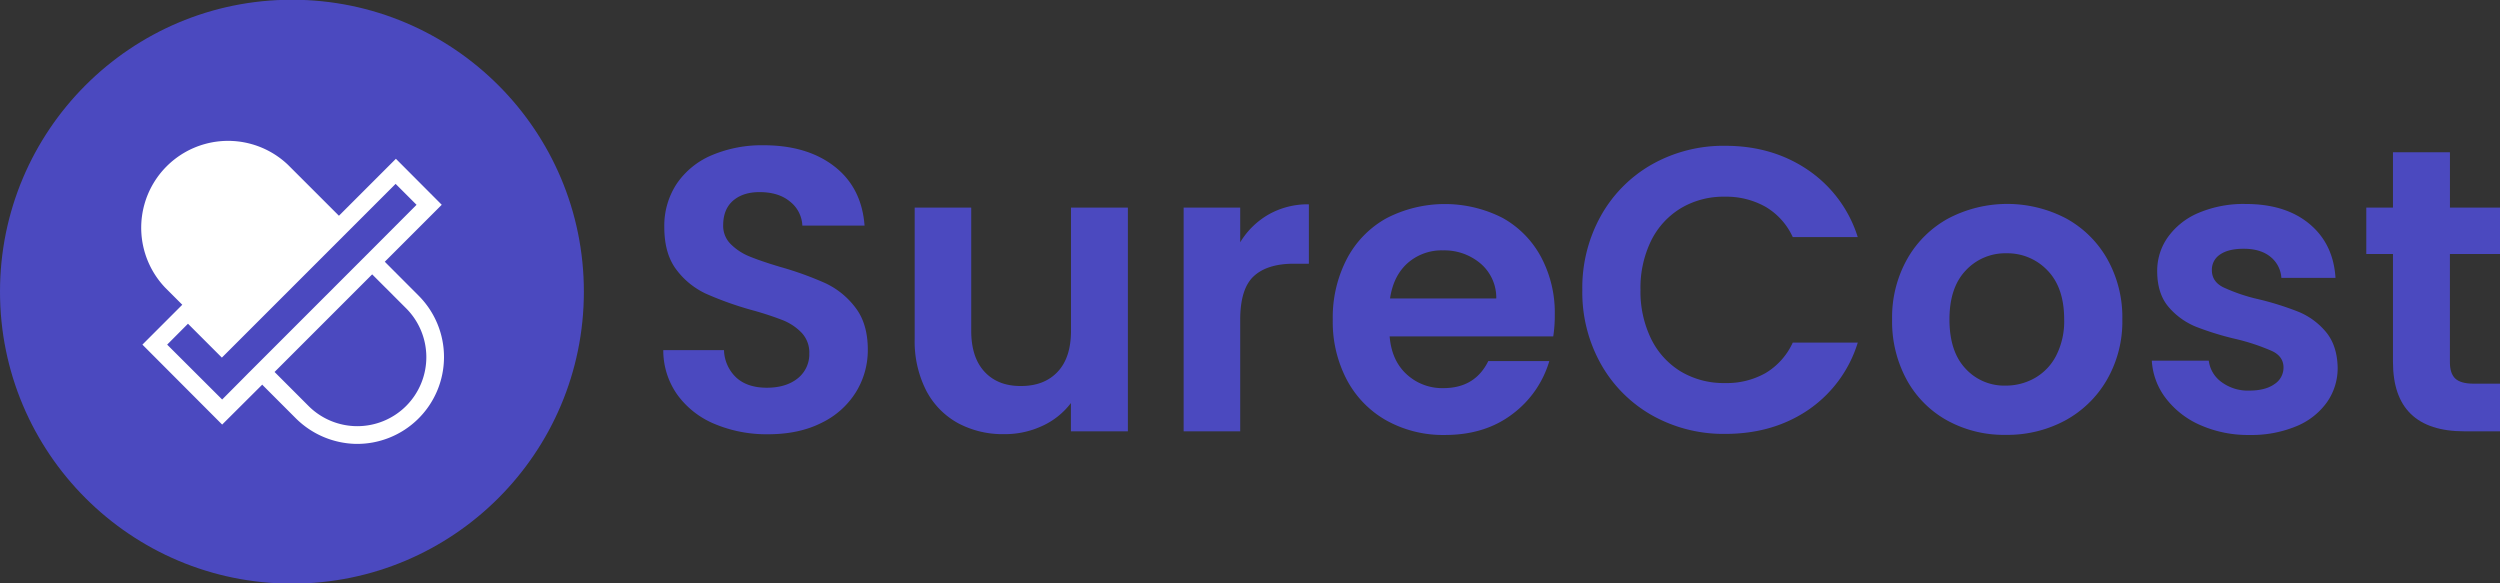
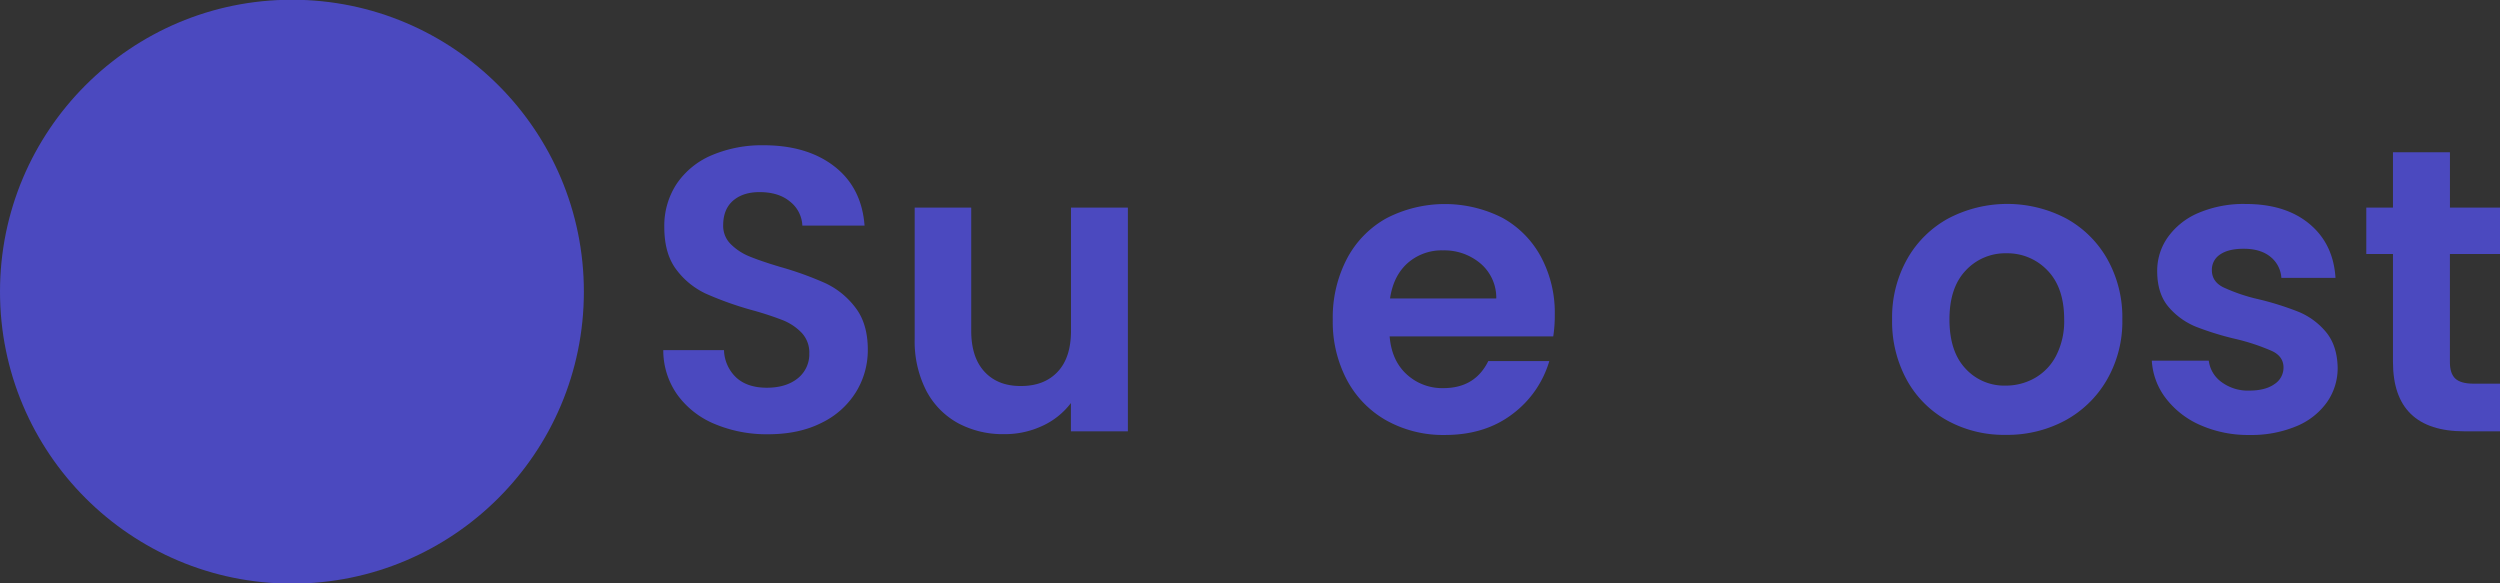
<svg xmlns="http://www.w3.org/2000/svg" viewBox="0 0 877.76 204.82">
  <rect x="0" y="0" width="877.76" height="204.82" fill="#333333" stroke="none" />
  <defs>
    <style>.cls-1{fill:#4b49bf;}.cls-2{fill:#fff;}</style>
  </defs>
  <g id="Primary_Logo" data-name="Primary Logo">
    <path class="cls-1" d="M251,148.89a30.54,30.54,0,0,1-13.12-10.21,26.88,26.88,0,0,1-5-15.74H254.2a13.73,13.73,0,0,0,4.32,9.64q3.9,3.55,10.71,3.55t10.92-3.34a10.84,10.84,0,0,0,4-8.72,10.09,10.09,0,0,0-2.69-7.23,19,19,0,0,0-6.74-4.47,113.74,113.74,0,0,0-11.13-3.61,117.57,117.57,0,0,1-15.67-5.61,27.49,27.49,0,0,1-10.36-8.36q-4.32-5.61-4.32-15a26.75,26.75,0,0,1,4.39-15.32,28,28,0,0,1,12.34-10A45,45,0,0,1,268.09,51q15.32,0,24.89,7.44t10.57,20.78H281.71a11.32,11.32,0,0,0-4.33-8.44q-4-3.33-10.7-3.33-5.82,0-9.29,3t-3.48,8.65a9,9,0,0,0,2.63,6.59A19.94,19.94,0,0,0,263.06,90c2.6,1.08,6.26,2.34,11,3.75a116.37,116.37,0,0,1,15.74,5.68,28.16,28.16,0,0,1,10.5,8.51q4.4,5.67,4.39,14.89a28,28,0,0,1-4.11,14.75,29,29,0,0,1-12.05,10.84q-7.95,4.05-18.87,4.05A47,47,0,0,1,251,148.89Z" />
    <path class="cls-1" d="M396,72.88v78.56H376v-9.92a26.34,26.34,0,0,1-10,8,31,31,0,0,1-13.4,2.91,33.26,33.26,0,0,1-16.31-3.9,27.52,27.52,0,0,1-11.14-11.49,38,38,0,0,1-4-18.08V72.88H341v43.25q0,9.36,4.68,14.4t12.76,5q8.22,0,12.91-5t4.68-14.4V72.88Z" />
-     <path class="cls-1" d="M445.44,75.29a27.82,27.82,0,0,1,14.11-3.55V92.59H454.3q-9.36,0-14.11,4.4t-4.75,15.31v39.14H415.58V72.88h19.86V85.07A27.79,27.79,0,0,1,445.44,75.29Z" />
    <path class="cls-1" d="M545.35,118.12H487.91q.7,8.5,6,13.33a18.37,18.37,0,0,0,12.9,4.82q11.07,0,15.74-9.5h21.42a35.81,35.81,0,0,1-13,18.65q-9.64,7.31-23.68,7.3a40.92,40.92,0,0,1-20.35-5,35.28,35.28,0,0,1-14-14.25,43.6,43.6,0,0,1-5-21.27,44.44,44.44,0,0,1,5-21.41,34.68,34.68,0,0,1,13.9-14.19,44.64,44.64,0,0,1,40.63-.14A34,34,0,0,1,541,90.11a41.43,41.43,0,0,1,4.89,20.35A47.92,47.92,0,0,1,545.35,118.12Zm-20-13.33a15.77,15.77,0,0,0-5.53-12.27,19.62,19.62,0,0,0-13.19-4.61,18,18,0,0,0-12.41,4.47q-5,4.45-6.17,12.41Z" />
-     <path class="cls-1" d="M562.15,75.64a47.14,47.14,0,0,1,18-18,51.11,51.11,0,0,1,25.6-6.45q16.59,0,29.07,8.51a44.48,44.48,0,0,1,17.44,23.54H629.44a23.71,23.71,0,0,0-9.57-10.64,28.13,28.13,0,0,0-14.25-3.54,29.27,29.27,0,0,0-15.39,4,27.59,27.59,0,0,0-10.5,11.42,37.67,37.67,0,0,0-3.75,17.3A37.84,37.84,0,0,0,579.73,119a27.6,27.6,0,0,0,10.5,11.49,29.36,29.36,0,0,0,15.39,4A27.68,27.68,0,0,0,619.87,131a24.1,24.1,0,0,0,9.57-10.71h22.83a44.29,44.29,0,0,1-17.37,23.62q-12.4,8.43-29.14,8.43a51.11,51.11,0,0,1-25.6-6.45,47.23,47.23,0,0,1-18-17.94,51.41,51.41,0,0,1-6.6-26.09A51.84,51.84,0,0,1,562.15,75.64Z" />
    <path class="cls-1" d="M683.76,147.68a36.13,36.13,0,0,1-14.26-14.25,42.68,42.68,0,0,1-5.17-21.27,41.72,41.72,0,0,1,5.32-21.27,36.89,36.89,0,0,1,14.53-14.26,44.55,44.55,0,0,1,41.13,0,37,37,0,0,1,14.53,14.26,41.72,41.72,0,0,1,5.32,21.27,40.91,40.91,0,0,1-5.46,21.27A37.68,37.68,0,0,1,725,147.68a42.81,42.81,0,0,1-20.77,5A41.32,41.32,0,0,1,683.76,147.68Zm30.56-14.89a19,19,0,0,0,7.58-7.87,26.5,26.5,0,0,0,2.84-12.76q0-11.2-5.88-17.23a19.37,19.37,0,0,0-14.4-6,18.89,18.89,0,0,0-14.25,6q-5.75,6-5.75,17.23t5.61,17.23a18.42,18.42,0,0,0,14.11,6A20.67,20.67,0,0,0,714.32,132.79Z" />
    <path class="cls-1" d="M772.53,149.25a30.59,30.59,0,0,1-12.12-9.44,23.92,23.92,0,0,1-4.9-13.18h20a10.89,10.89,0,0,0,4.47,7.51,15.49,15.49,0,0,0,9.71,3q5.67,0,8.87-2.27a6.88,6.88,0,0,0,3.19-5.81c0-2.56-1.3-4.47-3.9-5.75a73.89,73.89,0,0,0-12.41-4.18,104.33,104.33,0,0,1-14.4-4.4,25,25,0,0,1-9.64-6.95q-4-4.68-4-12.62a20.32,20.32,0,0,1,3.76-11.91,25.19,25.19,0,0,1,10.77-8.51,40.43,40.43,0,0,1,16.53-3.12q14,0,22.4,7T820,97.55H801a10.31,10.31,0,0,0-3.9-7.44q-3.48-2.77-9.29-2.77c-3.6,0-6.36.66-8.3,2a6.33,6.33,0,0,0-2.91,5.53q0,4,4,6A61.56,61.56,0,0,0,793,105.07a103.23,103.23,0,0,1,14,4.4,24.79,24.79,0,0,1,9.58,7q4,4.74,4.18,12.55A20.77,20.77,0,0,1,817,141.23a24.66,24.66,0,0,1-10.78,8.44,40.88,40.88,0,0,1-16.38,3.05A41.53,41.53,0,0,1,772.53,149.25Z" />
    <path class="cls-1" d="M860.17,89.19v38c0,2.65.64,4.56,1.92,5.75s3.43,1.77,6.45,1.77h9.22v16.73H865.28q-25.1,0-25.1-24.39V89.19h-9.36V72.88h9.36V53.45h20V72.88h17.59V89.19Z" />
    <circle class="cls-1" cx="102.5" cy="102.41" r="102.5" />
-     <path class="cls-2" d="M147,103.83,135.1,91.9l20-20L139,55.75l-20,20-9-9h0l-8.92-8.91A30.5,30.5,0,0,0,58,101l6,6-14,14L78,149.07l14-13.95L92,135l11.73,11.74a30.84,30.84,0,0,0,21.14,9.11A30.5,30.5,0,0,0,147,103.83ZM87.49,130.71l-2.17,2.2L78,140.27,58.69,121,66,113.66l11.9,11.9,61-61,7.35,7.35L130.7,87.5v0l-4.43,4.43,0,0L92,126.21l0,0-4.43,4.43,0,0Zm55.11,11.82a24.24,24.24,0,0,1-34.28,0L96.4,130.6l34.27-34.27,11.93,11.93A24.26,24.26,0,0,1,142.6,142.53Z" />
  </g>
</svg>